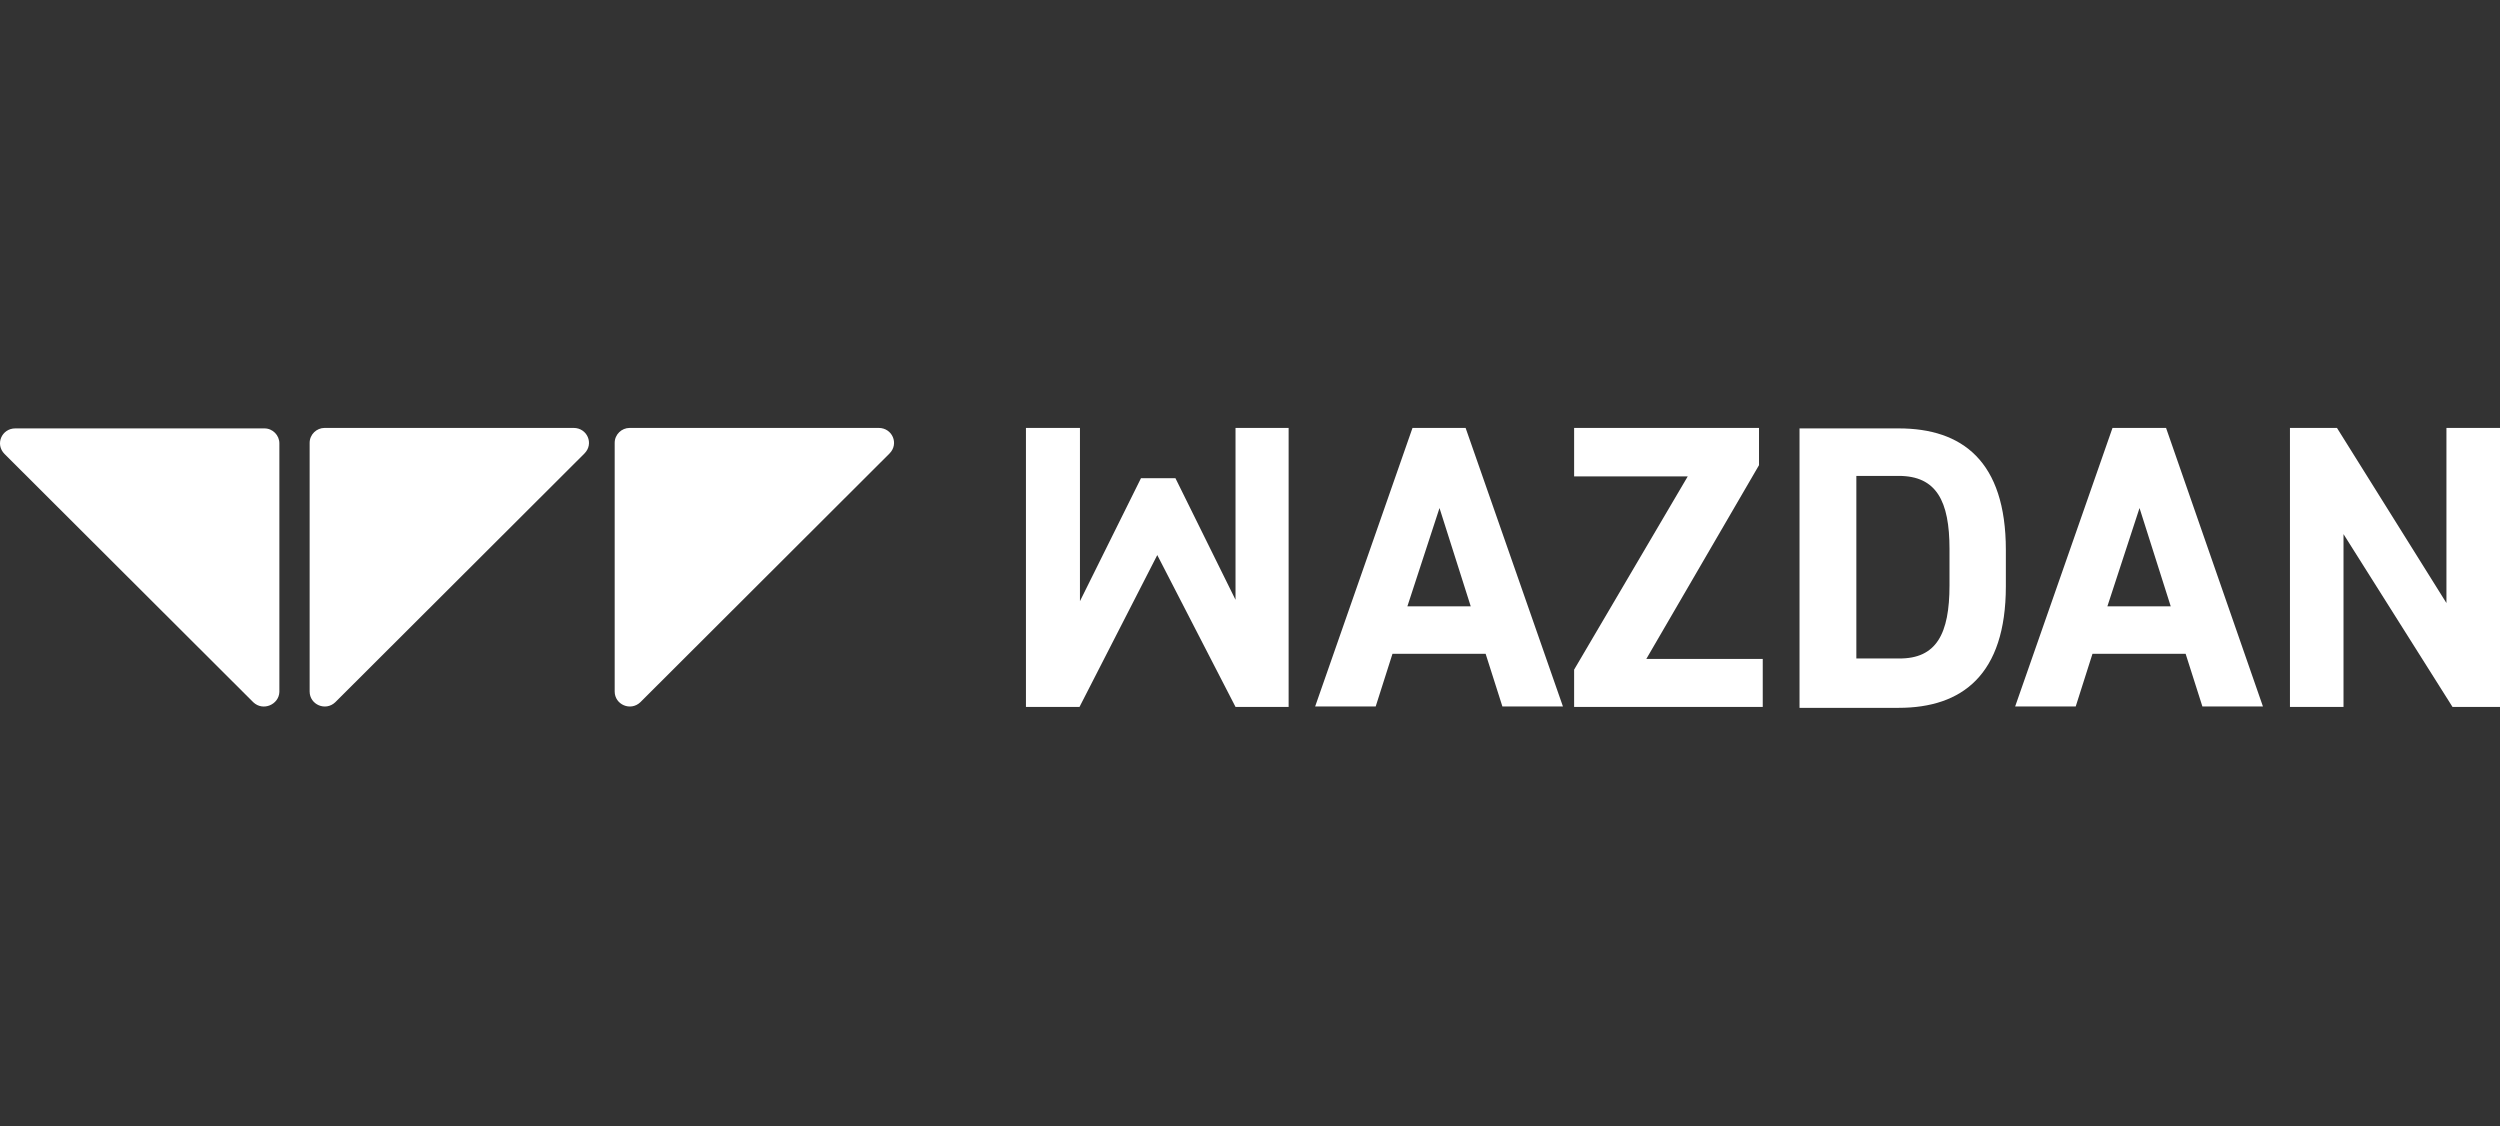
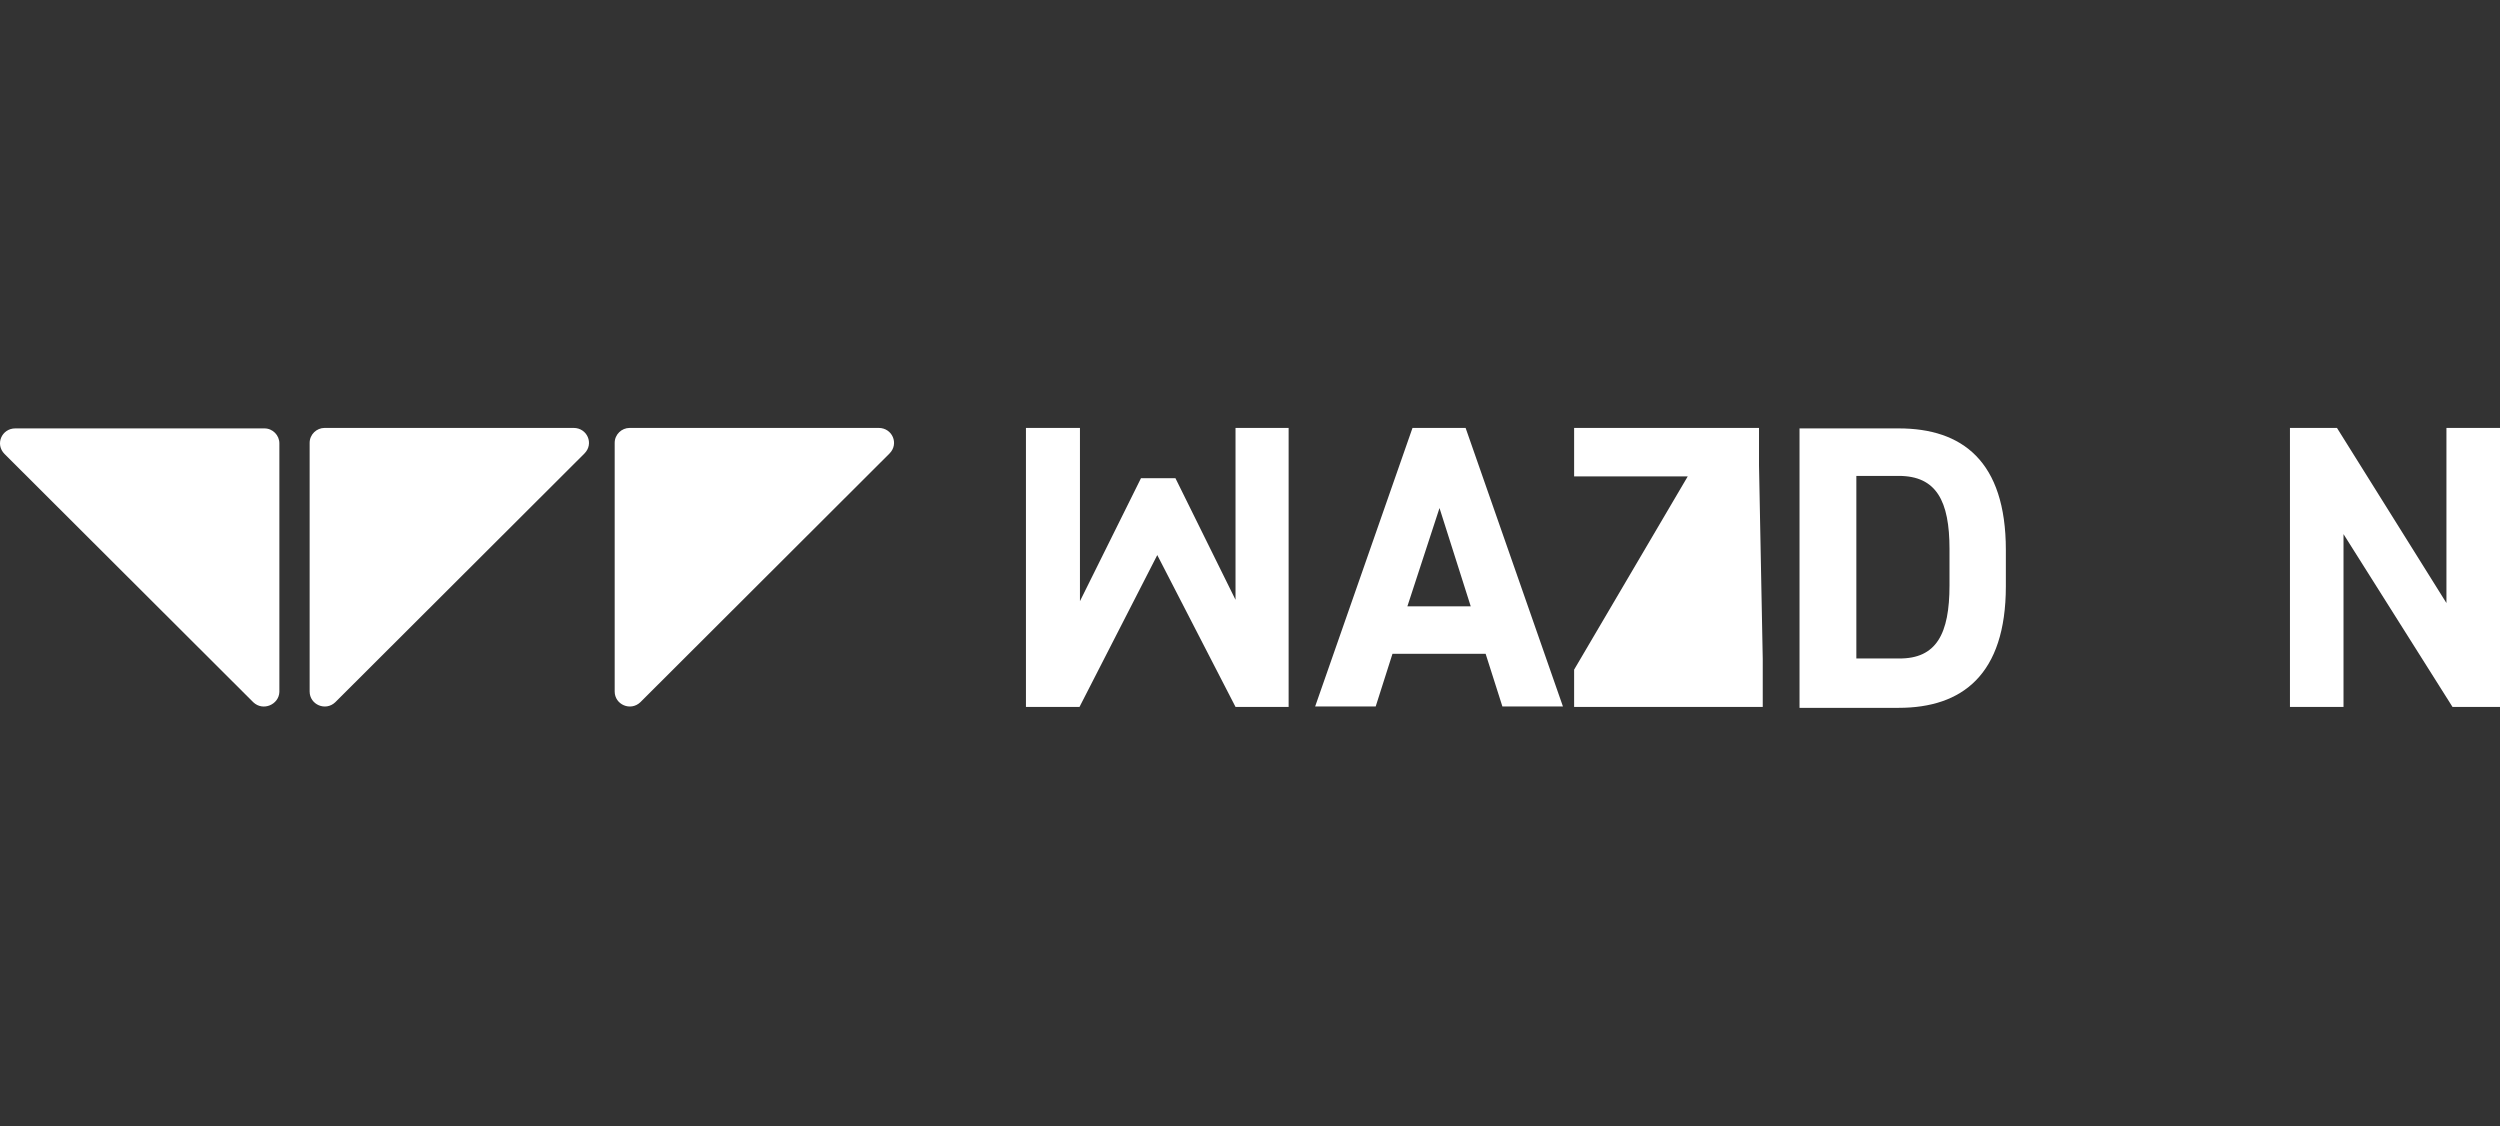
<svg xmlns="http://www.w3.org/2000/svg" width="111" height="50" viewBox="0 0 111 50" fill="none">
  <rect x="0" y="0" width="111" height="50" fill="#333333" stroke="none" />
  <path fill-rule="evenodd" clip-rule="evenodd" d="M11.246 31.18L0.203 20.158C-0.231 19.724 0.079 19.021 0.679 19.021H11.742C12.114 19.021 12.404 19.331 12.404 19.682V30.725C12.383 31.283 11.68 31.593 11.246 31.18ZM13.748 30.704V19.662C13.748 19.29 14.058 19 14.409 19H25.473C26.072 19 26.383 19.703 25.948 20.137L14.885 31.18C14.451 31.593 13.748 31.283 13.748 30.704ZM27.292 30.704V19.662C27.292 19.29 27.602 19 27.954 19H39.017C39.617 19 39.927 19.703 39.493 20.137L28.43 31.18C27.995 31.593 27.292 31.283 27.292 30.704Z" fill="white" />
  <path d="M54.857 19V26.631L52.19 21.233H50.659L47.95 26.692V19H45.552V31.387H47.93L51.383 24.645L54.857 31.387H57.215V19H54.857Z" fill="white" />
  <path d="M65.073 19H62.715L58.393 31.366H61.081L61.826 29.029H65.962L66.706 31.366H69.394L65.073 19ZM62.488 26.92L63.914 22.557L65.3 26.92H62.488Z" fill="white" />
-   <path d="M69.891 19V21.151H74.936L69.891 29.732V31.387H78.266V29.257H73.096L78.1 20.654V19H69.891Z" fill="white" />
+   <path d="M69.891 19V21.151H74.936L69.891 29.732V31.387H78.266V29.257L78.1 20.654V19H69.891Z" fill="white" />
  <path d="M84.304 19.021H79.899V31.387V31.428H84.304C87.116 31.428 89.06 29.96 89.06 26.031V24.418C89.06 20.468 87.116 19.021 84.304 19.021ZM86.558 25.989C86.558 28.14 85.979 29.257 84.304 29.236H82.422V21.13H84.304C85.979 21.13 86.558 22.247 86.558 24.377V25.989Z" fill="white" />
-   <path d="M96.173 19H93.795L89.473 31.366H92.162L92.906 29.029H97.042L97.786 31.366H100.474L96.173 19ZM93.568 26.92L94.995 22.557L96.38 26.92H93.568Z" fill="white" />
  <path d="M108.622 19V26.775L103.762 19H101.674V31.387H104.052V23.715L108.891 31.387H111V19H108.622Z" fill="white" />
</svg>